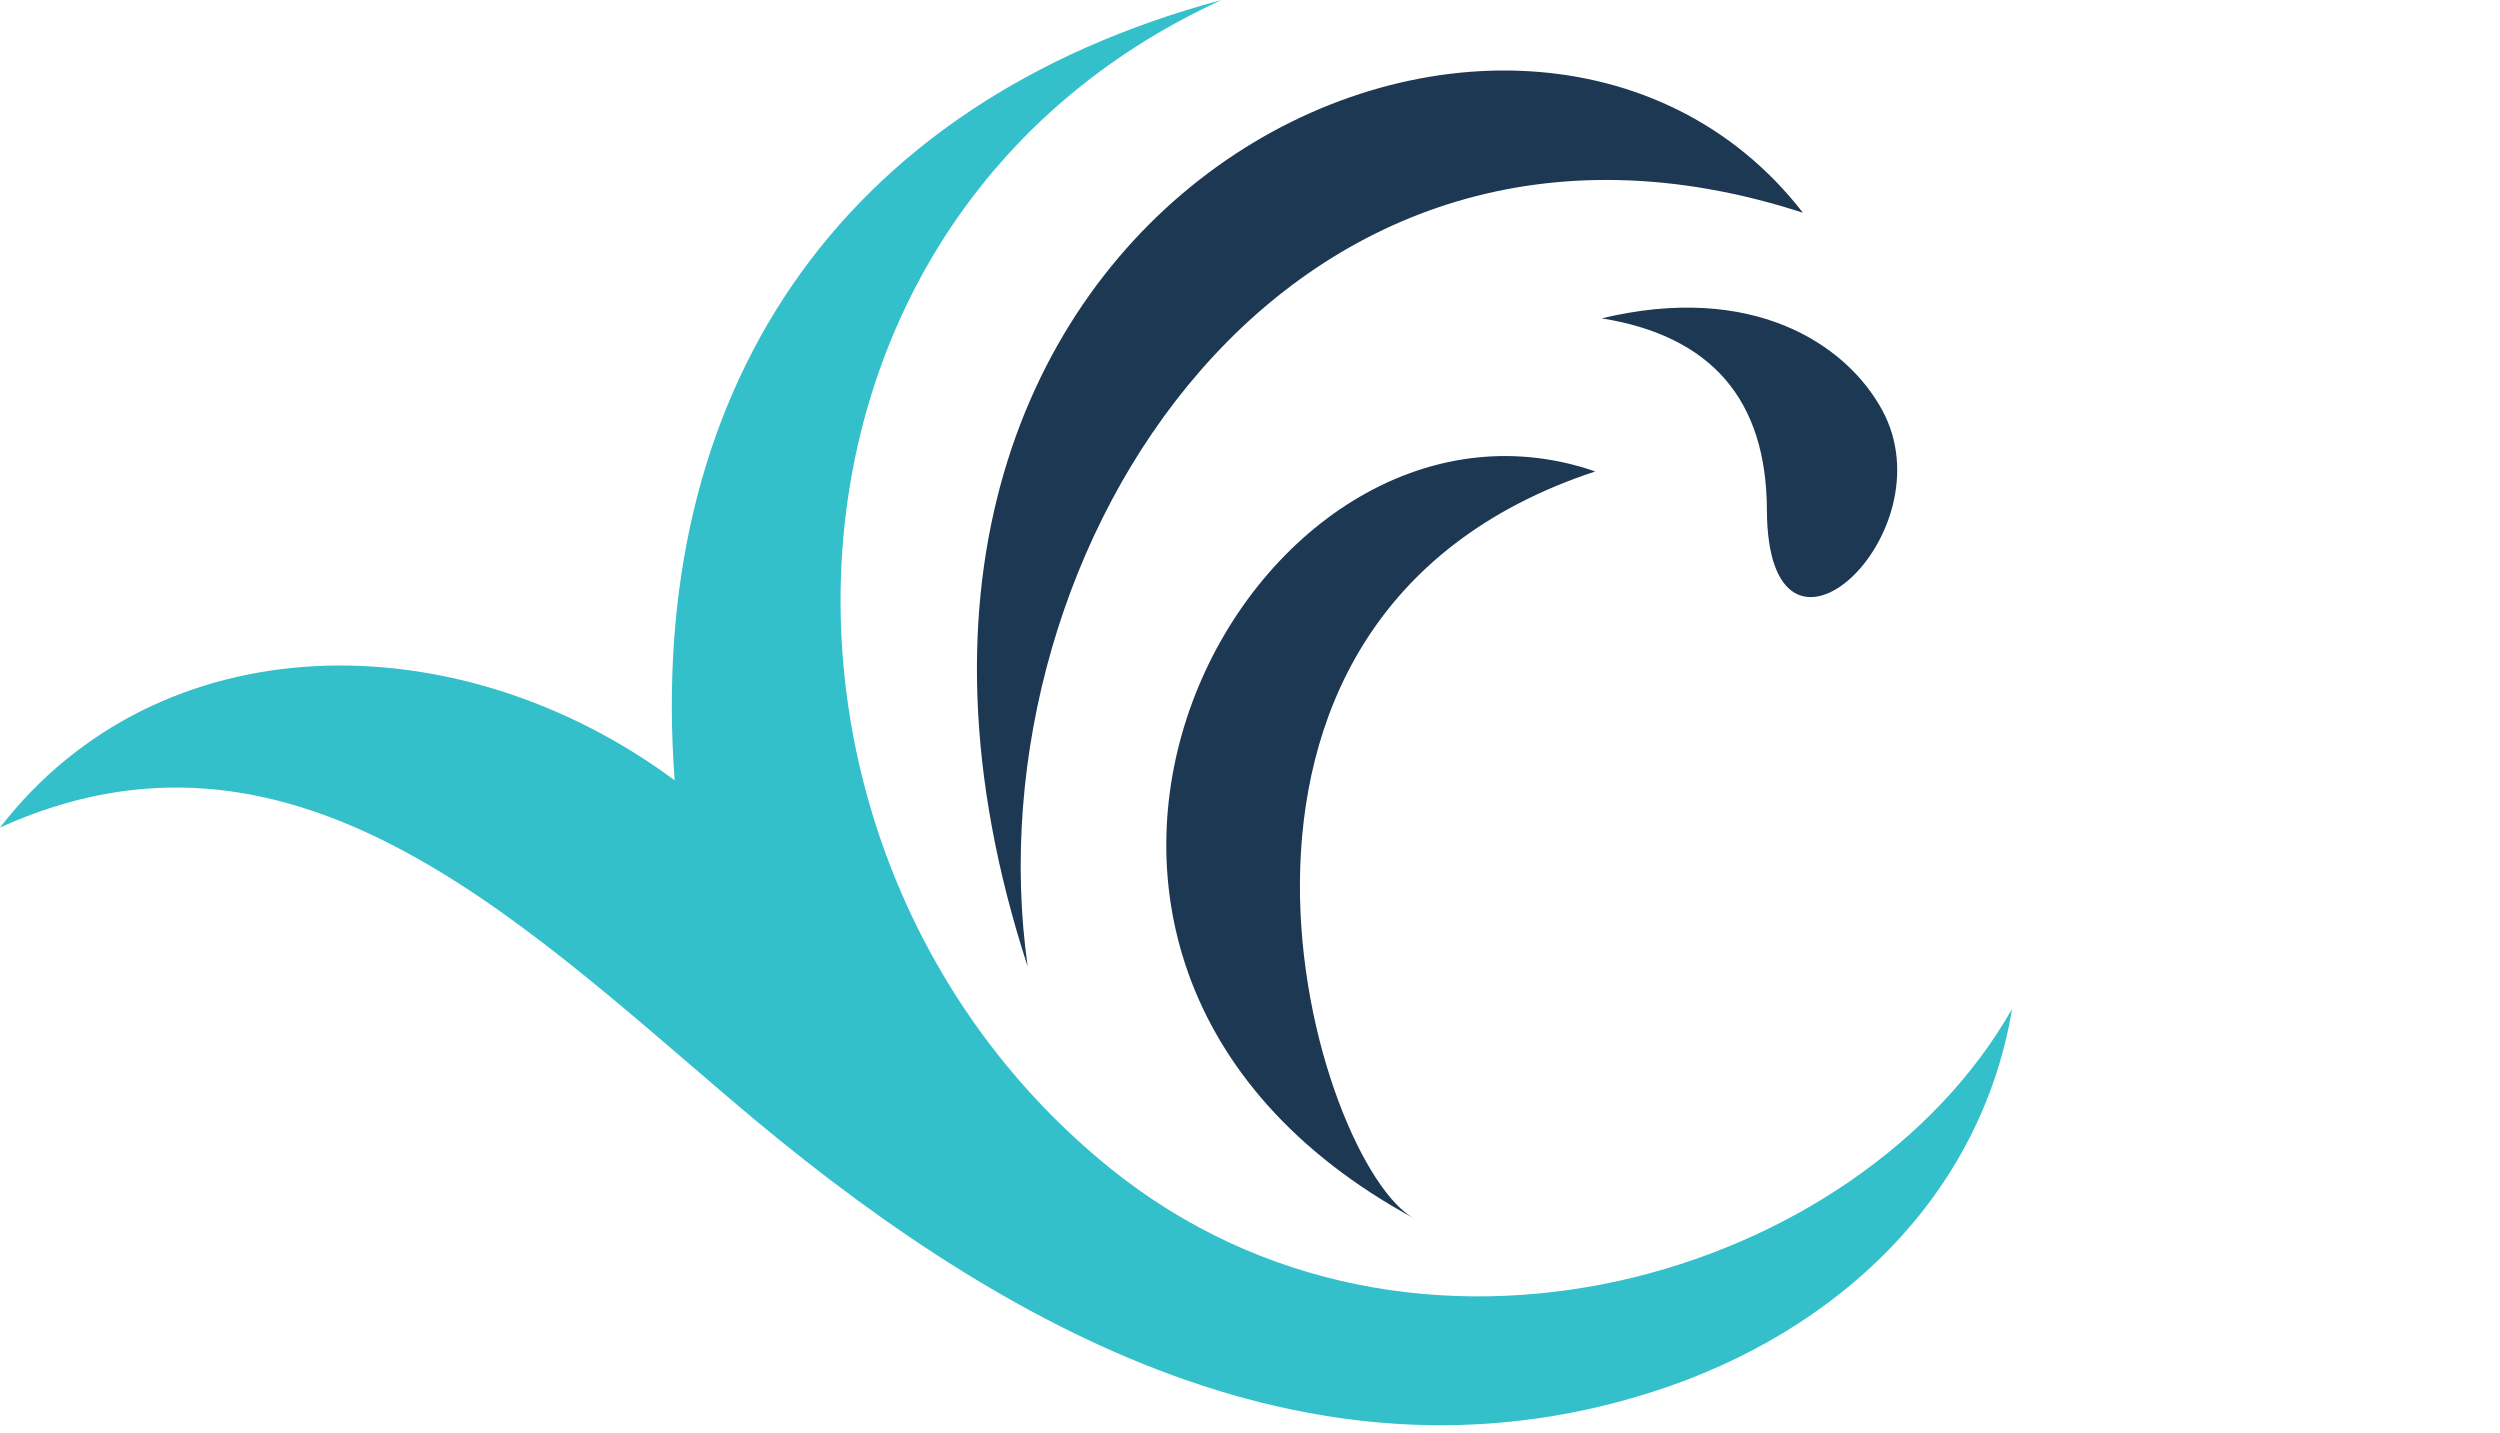
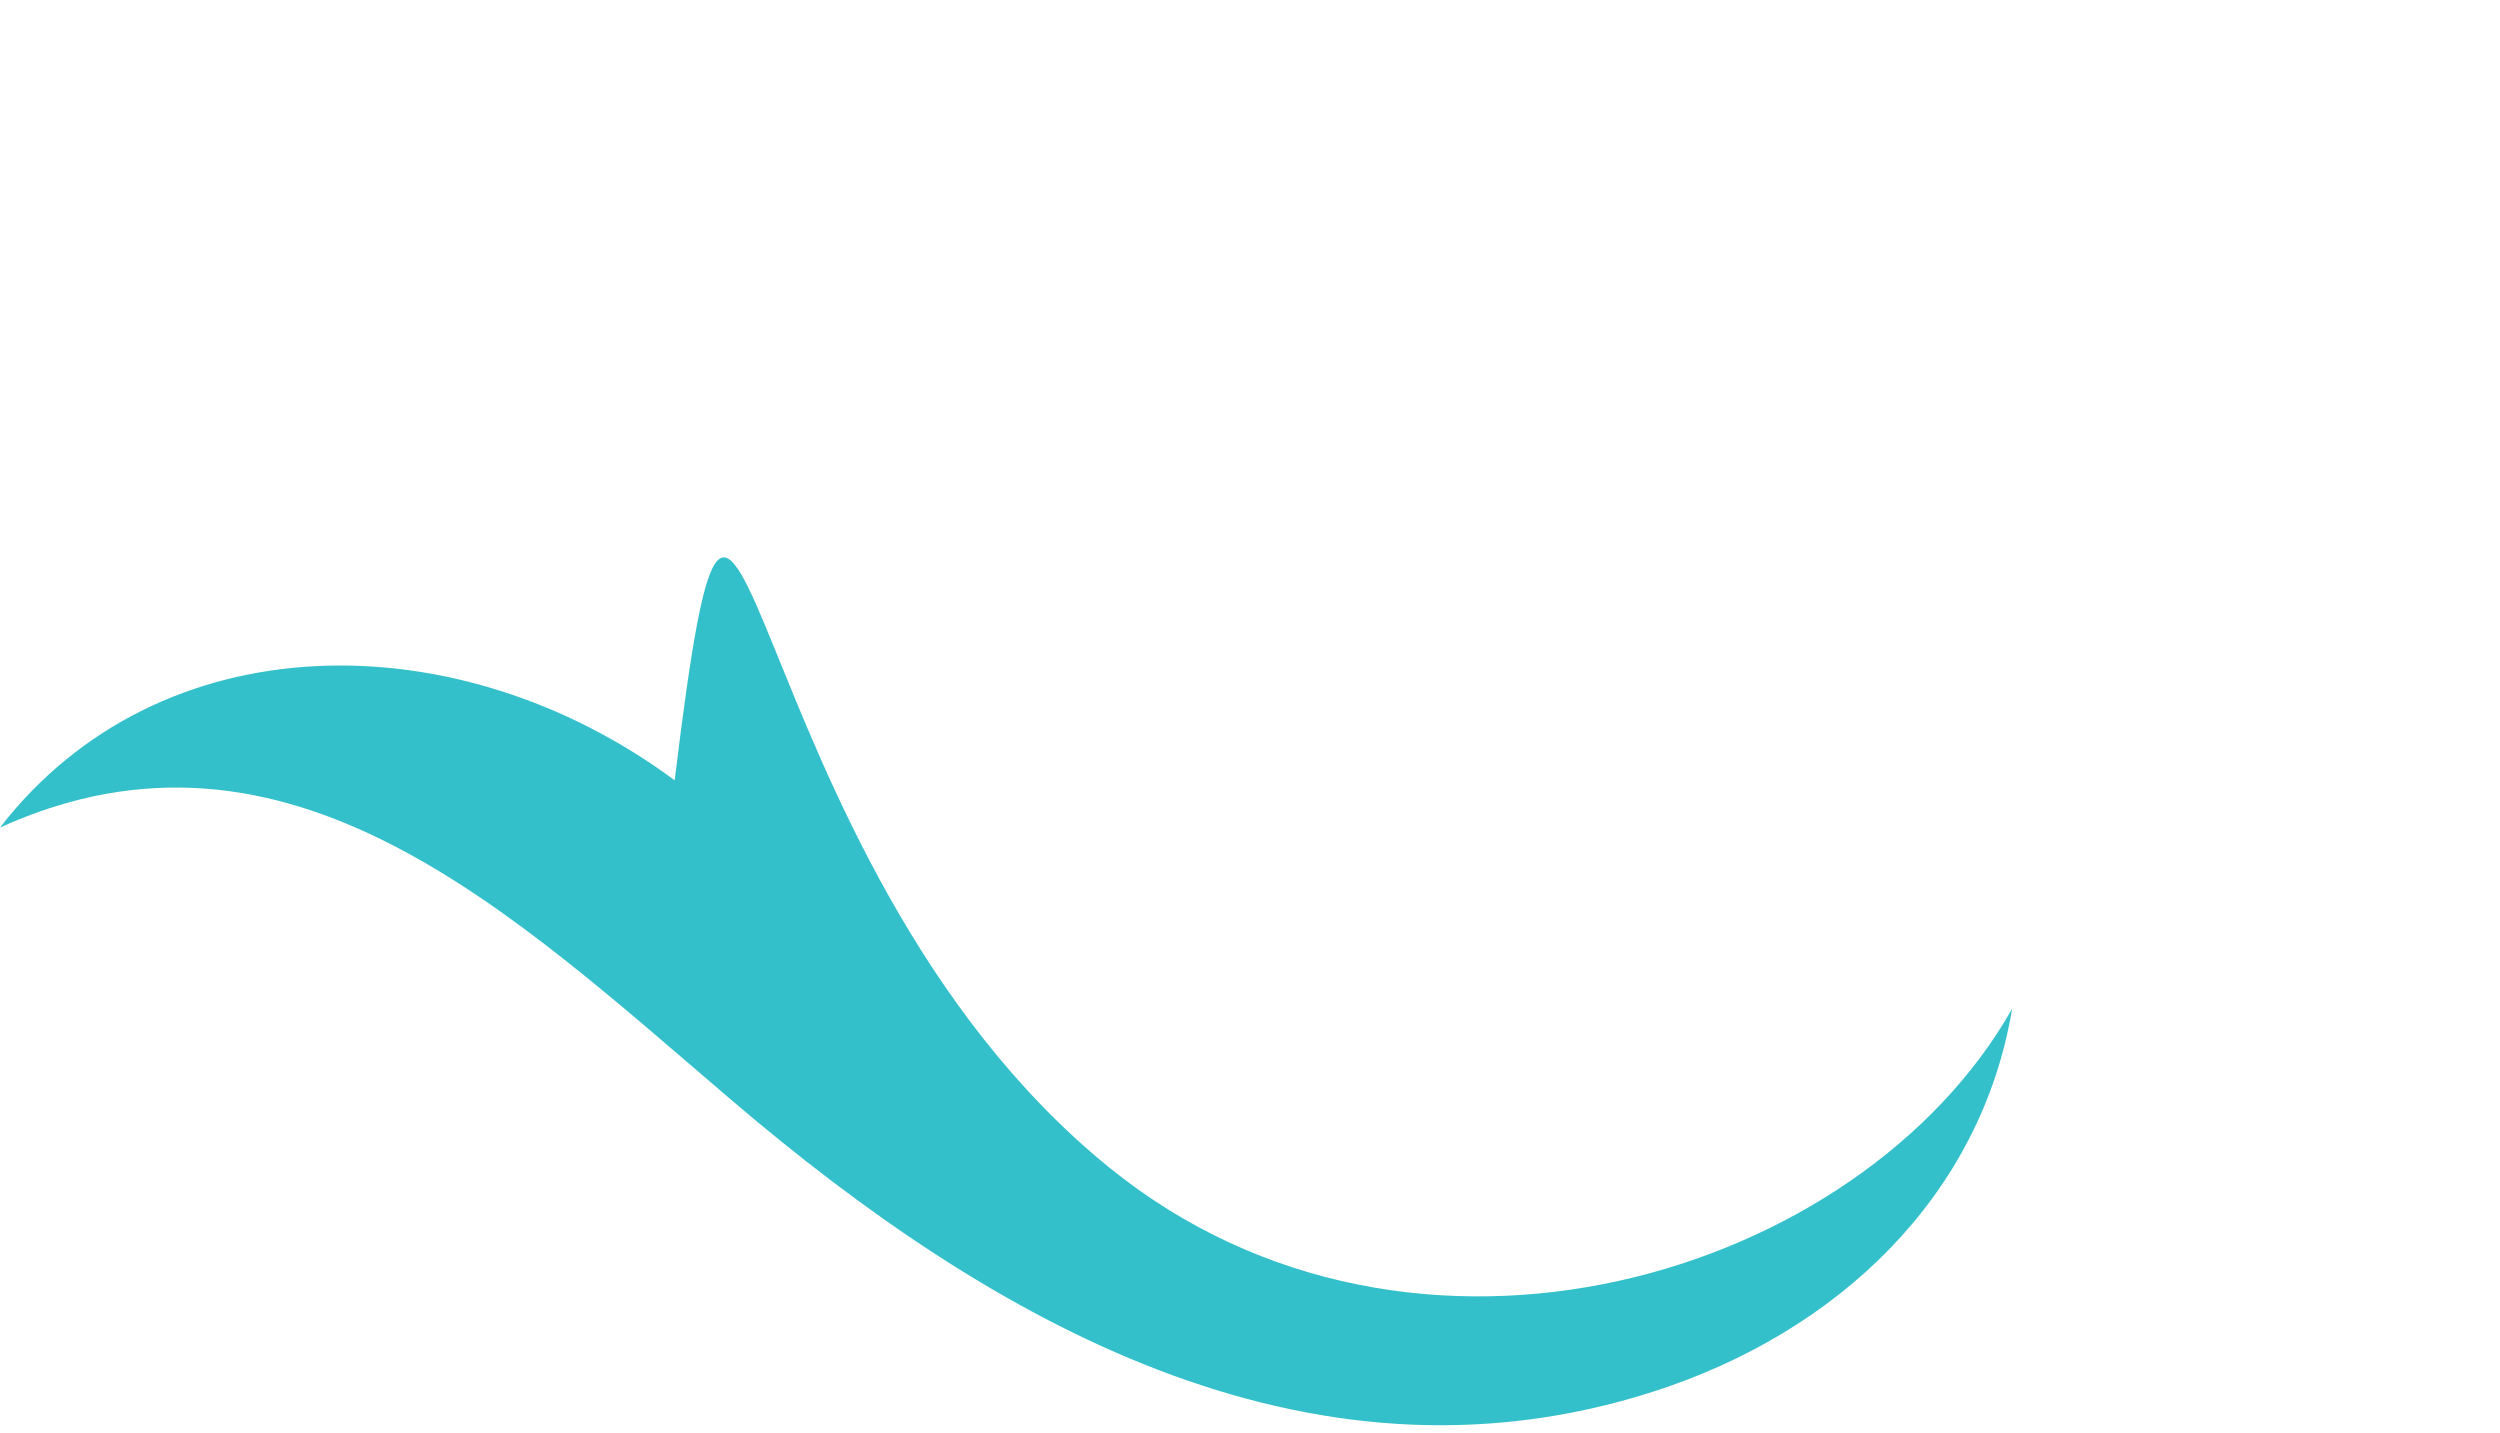
<svg xmlns="http://www.w3.org/2000/svg" width="82" height="47" viewBox="0 0 82 47" fill="none">
-   <path fill-rule="evenodd" clip-rule="evenodd" d="M33.708 31.703C25.462 6.409 50.058 -4.747 59.136 6.978C42.308 1.511 31.768 17.981 33.708 31.703ZM61.733 13.446C60.535 11.25 57.447 9.261 52.535 10.442C56.133 11.018 57.941 13.113 57.954 16.723C57.978 23.034 63.956 17.521 61.733 13.446ZM46.417 39.984C30.386 31.32 41.013 11.558 52.325 15.463C37.593 20.321 43.195 38.331 46.417 39.984Z" fill="#1D3853" />
-   <path fill-rule="evenodd" clip-rule="evenodd" d="M65.998 33.087C64.978 39.216 60.298 43.702 54.21 45.651C42.805 49.301 32.411 43.26 24.04 36.123C16.794 29.947 9.463 22.851 0 27.143C5.231 20.385 14.982 20.302 22.129 25.594C21.191 13.026 27.349 3.422 40.066 0C24.374 7.189 23.821 28.116 36.389 38.299C46.372 46.386 61.03 41.866 65.998 33.087Z" fill="#33C0CB" />
+   <path fill-rule="evenodd" clip-rule="evenodd" d="M65.998 33.087C64.978 39.216 60.298 43.702 54.21 45.651C42.805 49.301 32.411 43.26 24.04 36.123C16.794 29.947 9.463 22.851 0 27.143C5.231 20.385 14.982 20.302 22.129 25.594C24.374 7.189 23.821 28.116 36.389 38.299C46.372 46.386 61.03 41.866 65.998 33.087Z" fill="#33C0CB" />
</svg>